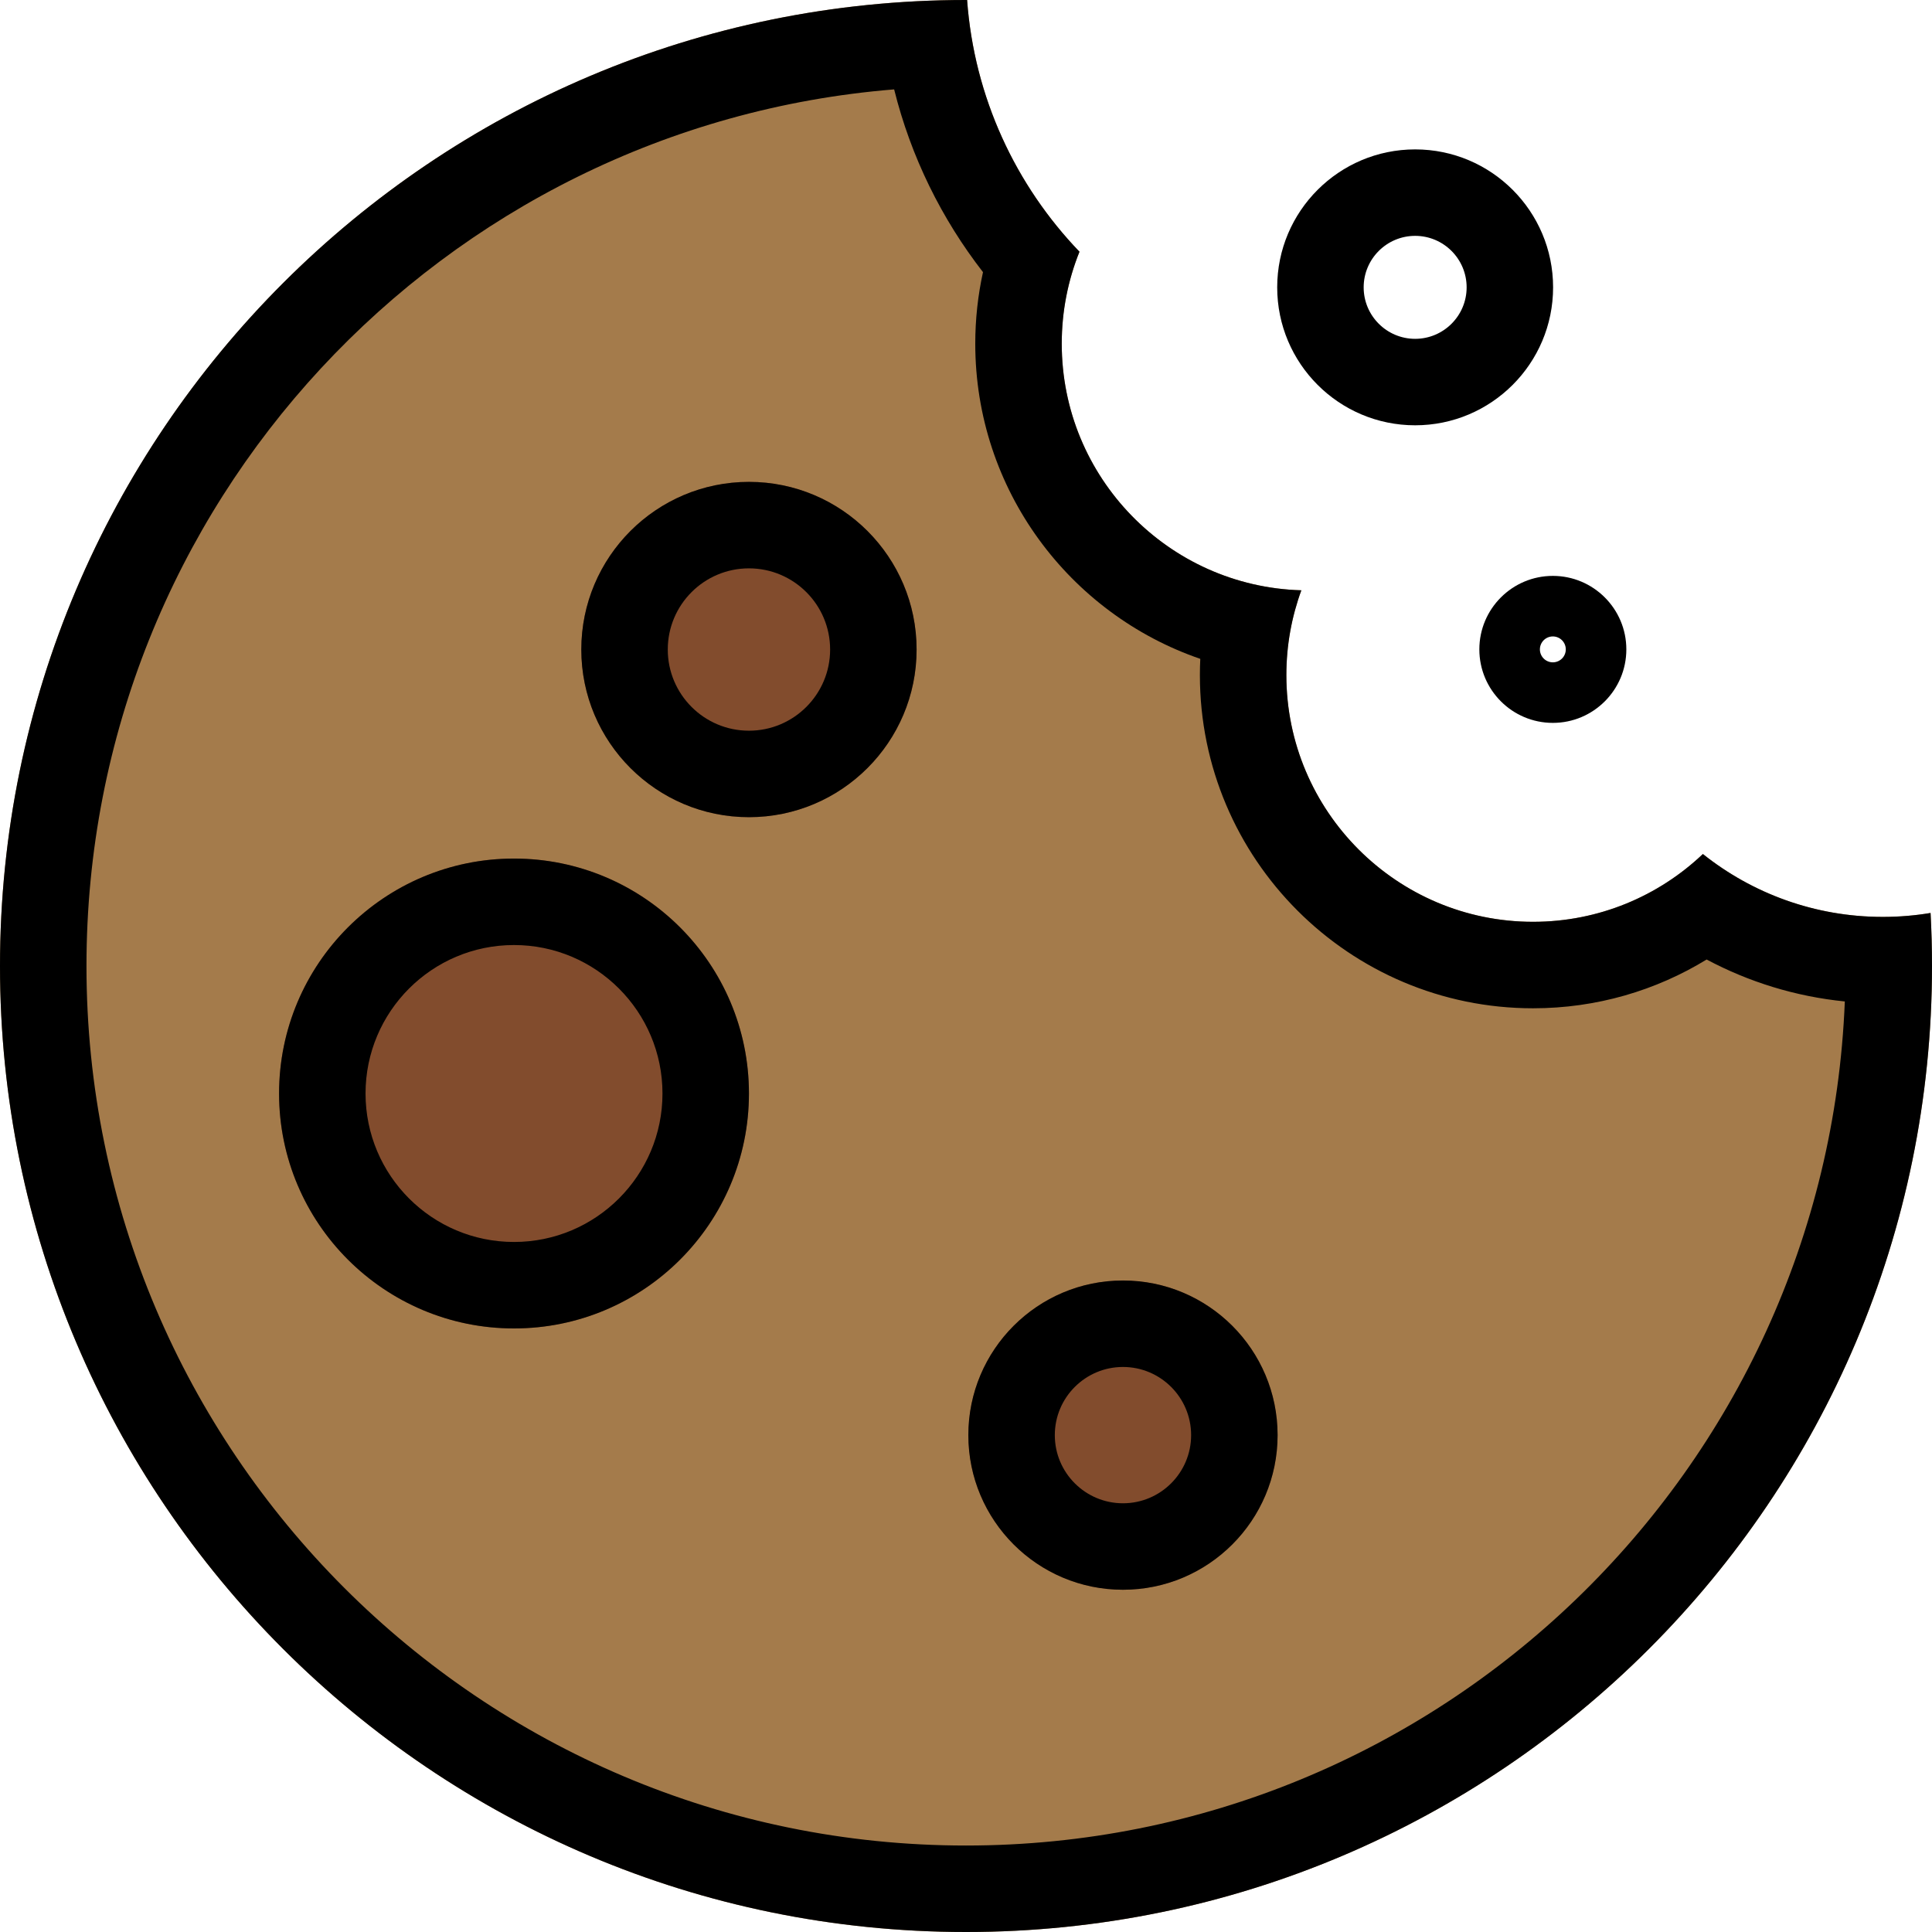
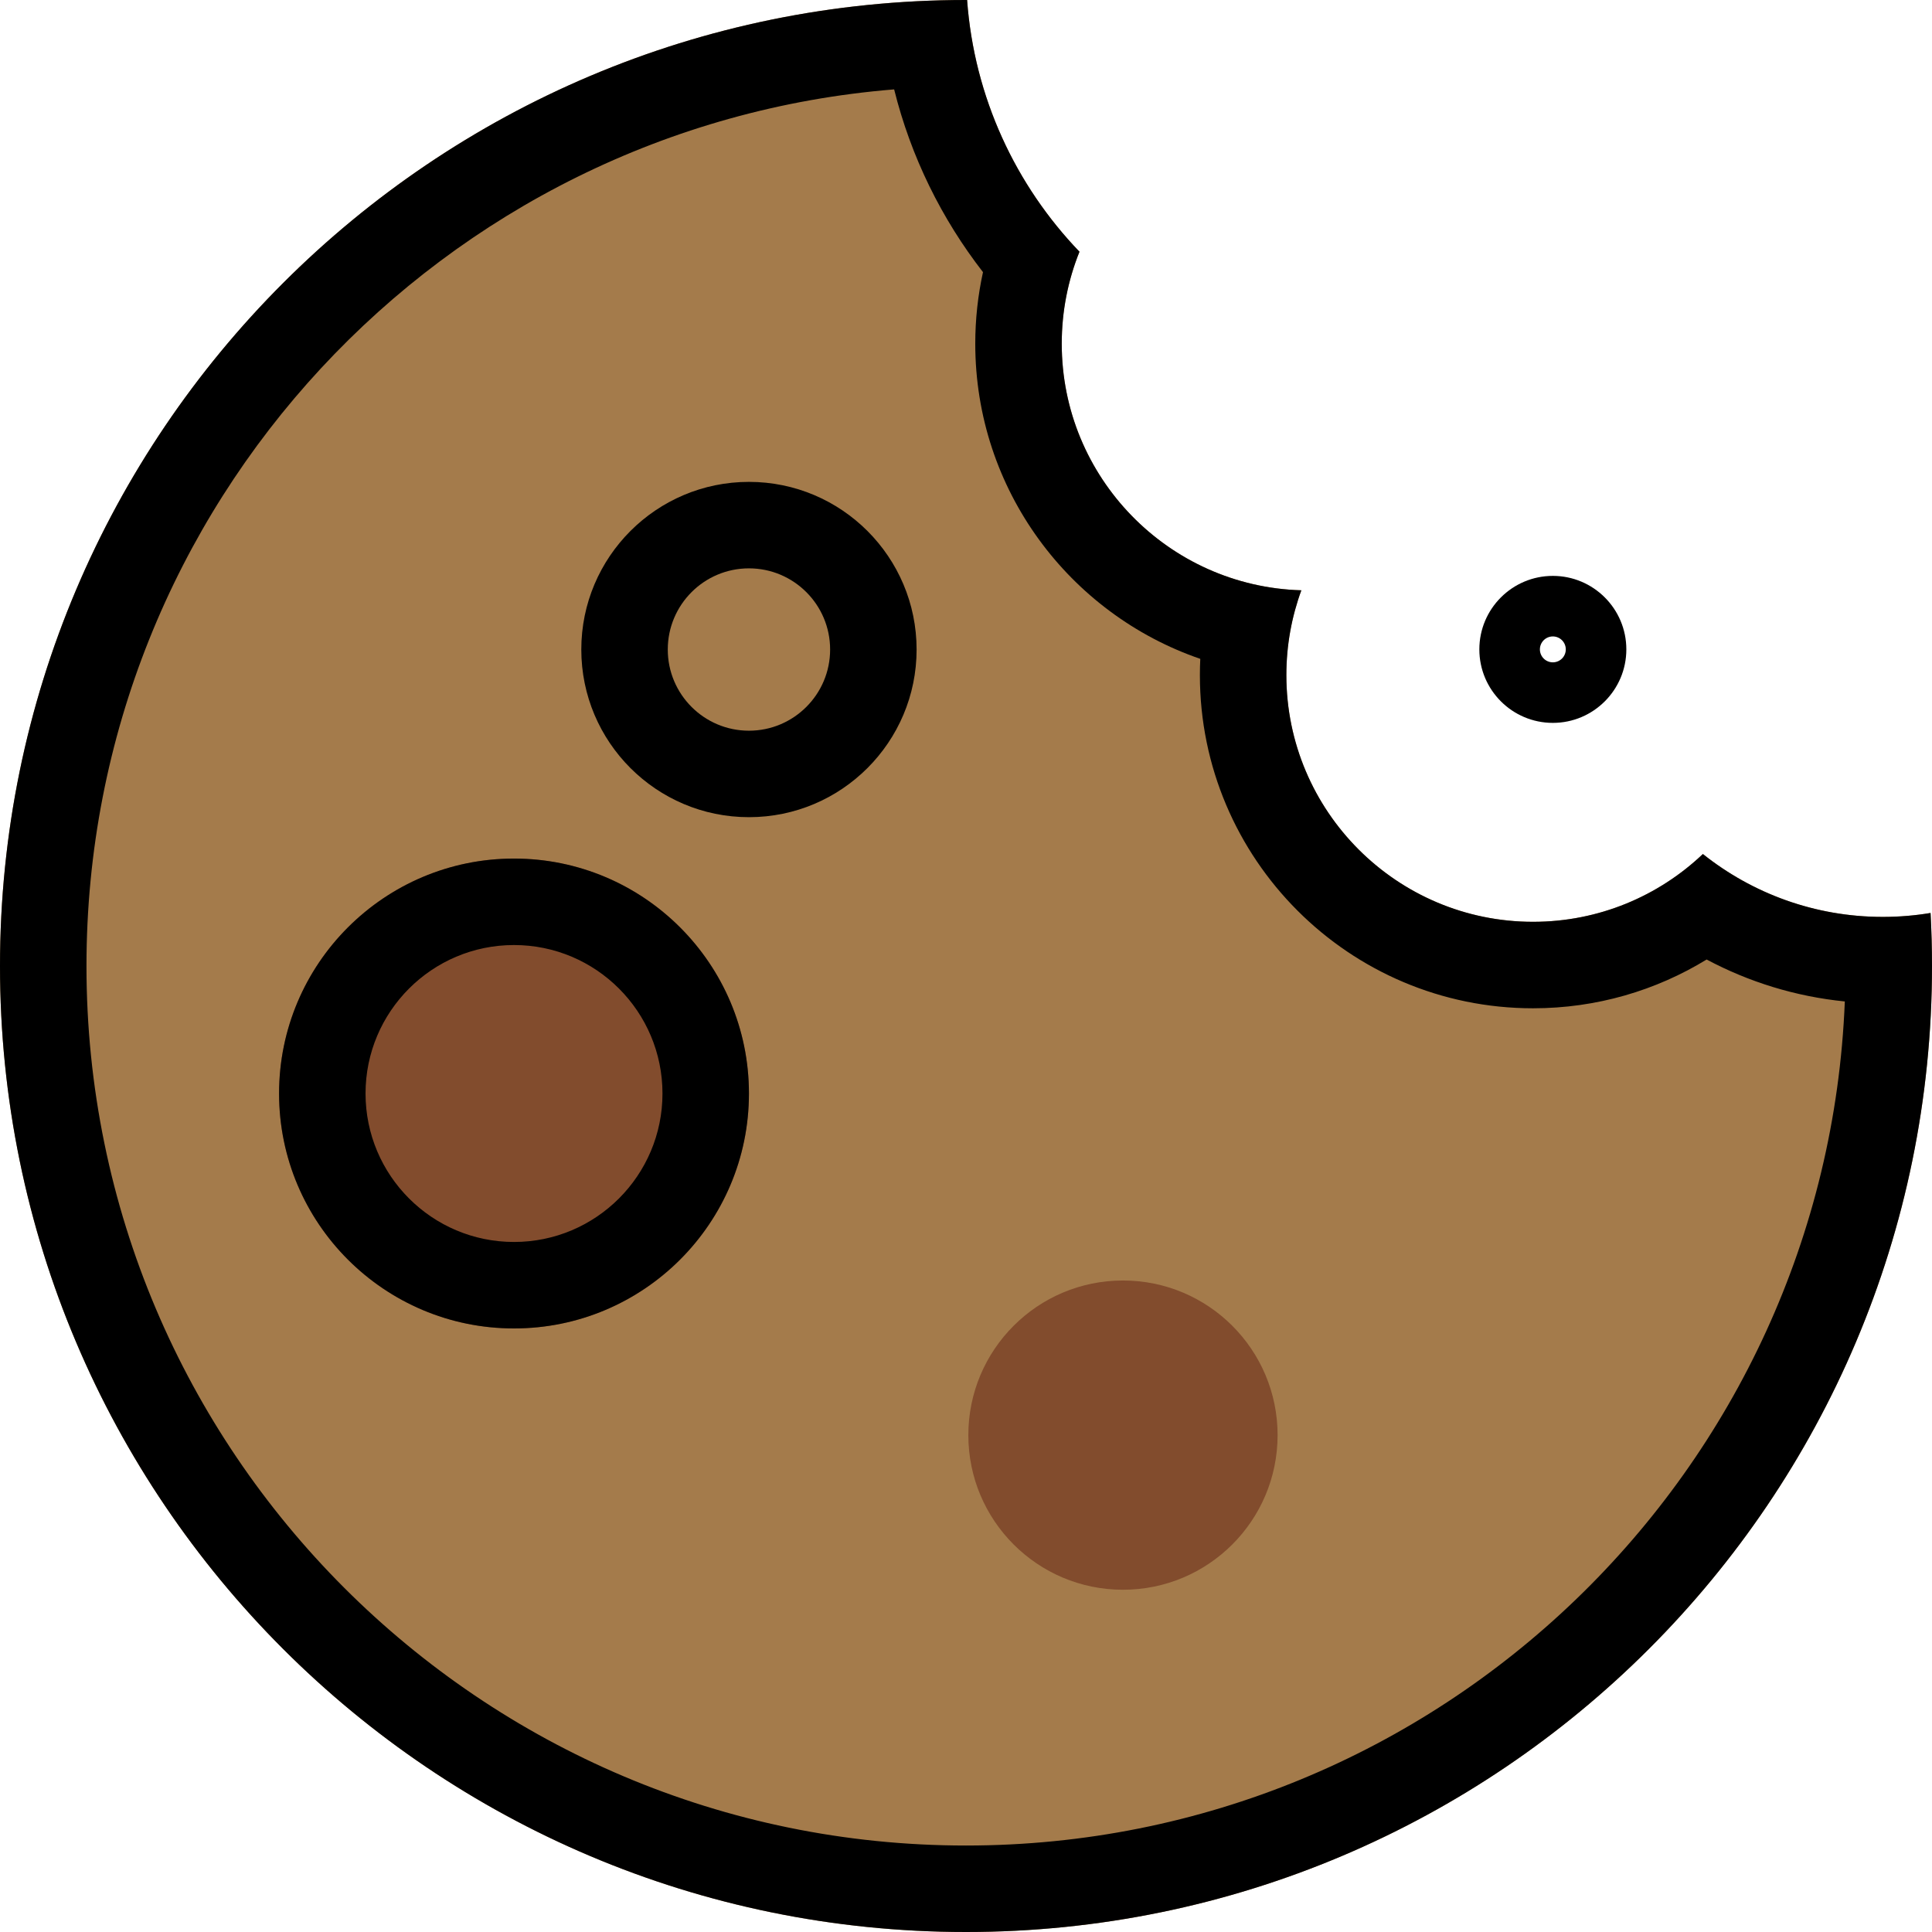
<svg xmlns="http://www.w3.org/2000/svg" viewBox="0 0 1024 1024" version="1.1" xml:space="preserve" style="fill-rule:evenodd;clip-rule:evenodd;stroke-linejoin:round;stroke-miterlimit:2;">
  <path d="M902.56,452.648C928.738,473.507 961.887,485.977 997.926,485.977C1006.55,485.977 1015.01,485.263 1023.24,483.892C1023.74,493.183 1024,502.562 1024,512C1024,794.58 794.58,1024 512,1024C229.42,1024 0,794.58 0,512C0,229.42 229.42,0 512,0L512.581,0.001C516.358,51.633 538.35,98.245 572.146,133.418C566.083,148.479 562.745,164.933 562.745,182.16C562.745,253.068 619.306,310.87 689.74,312.871C684.604,326.882 681.799,342.023 681.799,357.814C681.799,429.986 740.393,488.579 812.564,488.579C847.423,488.579 879.114,474.91 902.56,452.648Z" style="fill:rgb(164,123,75);" />
  <path d="M902.56,452.648C928.738,473.507 961.887,485.977 997.926,485.977C1006.55,485.977 1015.01,485.263 1023.24,483.892C1023.74,493.183 1024,502.562 1024,512C1024,794.58 794.58,1024 512,1024C229.42,1024 0,794.58 0,512C0,229.42 229.42,0 512,0L512.581,0.001C516.358,51.633 538.35,98.245 572.146,133.418C566.083,148.479 562.745,164.933 562.745,182.16C562.745,253.068 619.306,310.87 689.74,312.871C684.604,326.882 681.799,342.023 681.799,357.814C681.799,429.986 740.393,488.579 812.564,488.579C847.423,488.579 879.114,474.91 902.56,452.648ZM473.915,47.379C234.429,66.758 45.833,267.528 45.833,512C45.833,769.284 254.716,978.167 512,978.167C762.981,978.167 967.902,779.394 977.79,530.792C951.546,528.158 926.798,520.411 904.552,508.562C877.758,524.96 846.256,534.413 812.564,534.413C715.097,534.413 635.966,455.282 635.966,357.814C635.966,354.93 636.035,352.062 636.179,349.211C566.815,325.39 516.911,259.559 516.911,182.16C516.911,169.146 518.326,156.459 521.007,144.247C499.077,116.003 482.807,83.142 473.915,47.379Z" />
  <g transform="matrix(2.303,0,0,2.303,-1062.33,-223.122)">
-     <path d="M786.968,131.266C804.49,131.266 818.716,145.492 818.716,163.014C818.716,180.536 804.49,194.762 786.968,194.762C769.446,194.762 755.22,180.536 755.22,163.014C755.22,145.492 769.446,131.266 786.968,131.266ZM786.968,151.165C793.508,151.165 798.817,156.474 798.817,163.014C798.817,169.553 793.508,174.863 786.968,174.863C780.429,174.863 775.12,169.553 775.12,163.014C775.12,156.474 780.429,151.165 786.968,151.165Z" />
-   </g>
+     </g>
  <g transform="matrix(1.227,0,0,1.227,-142.571,144.17)">
    <path d="M786.968,131.266C804.49,131.266 818.716,145.492 818.716,163.014C818.716,180.536 804.49,194.762 786.968,194.762C769.446,194.762 755.22,180.536 755.22,163.014C755.22,145.492 769.446,131.266 786.968,131.266ZM786.968,168.606C783.882,168.606 781.376,166.1 781.376,163.014C781.376,159.928 783.882,157.422 786.968,157.422C790.055,157.422 792.56,159.928 792.56,163.014C792.56,166.1 790.055,168.606 786.968,168.606Z" />
  </g>
  <g transform="matrix(1,0,0,1,-96.569,-27.954)">
    <circle cx="369.005" cy="607.533" r="124.523" style="fill:rgb(130,76,45);" />
    <path d="M369.005,483.01C437.731,483.01 493.528,538.807 493.528,607.533C493.528,676.26 437.731,732.057 369.005,732.057C300.278,732.057 244.481,676.26 244.481,607.533C244.481,538.807 300.278,483.01 369.005,483.01ZM369.005,528.843C412.435,528.843 447.695,564.103 447.695,607.533C447.695,650.963 412.435,686.223 369.005,686.223C325.574,686.223 290.314,650.963 290.314,607.533C290.314,564.103 325.574,528.843 369.005,528.843Z" />
  </g>
  <g transform="matrix(1,0,0,1,-53.987,-53.367)">
    <circle cx="649.182" cy="814.013" r="81.957" style="fill:rgb(130,76,45);" />
-     <path d="M649.182,732.057C694.415,732.057 731.139,768.78 731.139,814.013C731.139,859.247 694.415,895.97 649.182,895.97C603.949,895.97 567.226,859.247 567.226,814.013C567.226,768.78 603.949,732.057 649.182,732.057ZM649.182,777.89C669.119,777.89 685.306,794.076 685.306,814.013C685.306,833.95 669.119,850.137 649.182,850.137C629.245,850.137 613.059,833.95 613.059,814.013C613.059,794.076 629.245,777.89 649.182,777.89Z" />
  </g>
  <g transform="matrix(1,0,0,1,-88.858,-49.889)">
-     <circle cx="485.817" cy="394.152" r="88.858" style="fill:rgb(130,76,45);" />
    <path d="M485.817,305.294C534.859,305.294 574.675,345.11 574.675,394.152C574.675,443.194 534.859,483.01 485.817,483.01C436.775,483.01 396.959,443.194 396.959,394.152C396.959,345.11 436.775,305.294 485.817,305.294ZM485.817,351.127C509.563,351.127 528.841,370.406 528.841,394.152C528.841,417.898 509.563,437.176 485.817,437.176C462.071,437.176 442.792,417.898 442.792,394.152C442.792,370.406 462.071,351.127 485.817,351.127Z" />
  </g>
</svg>